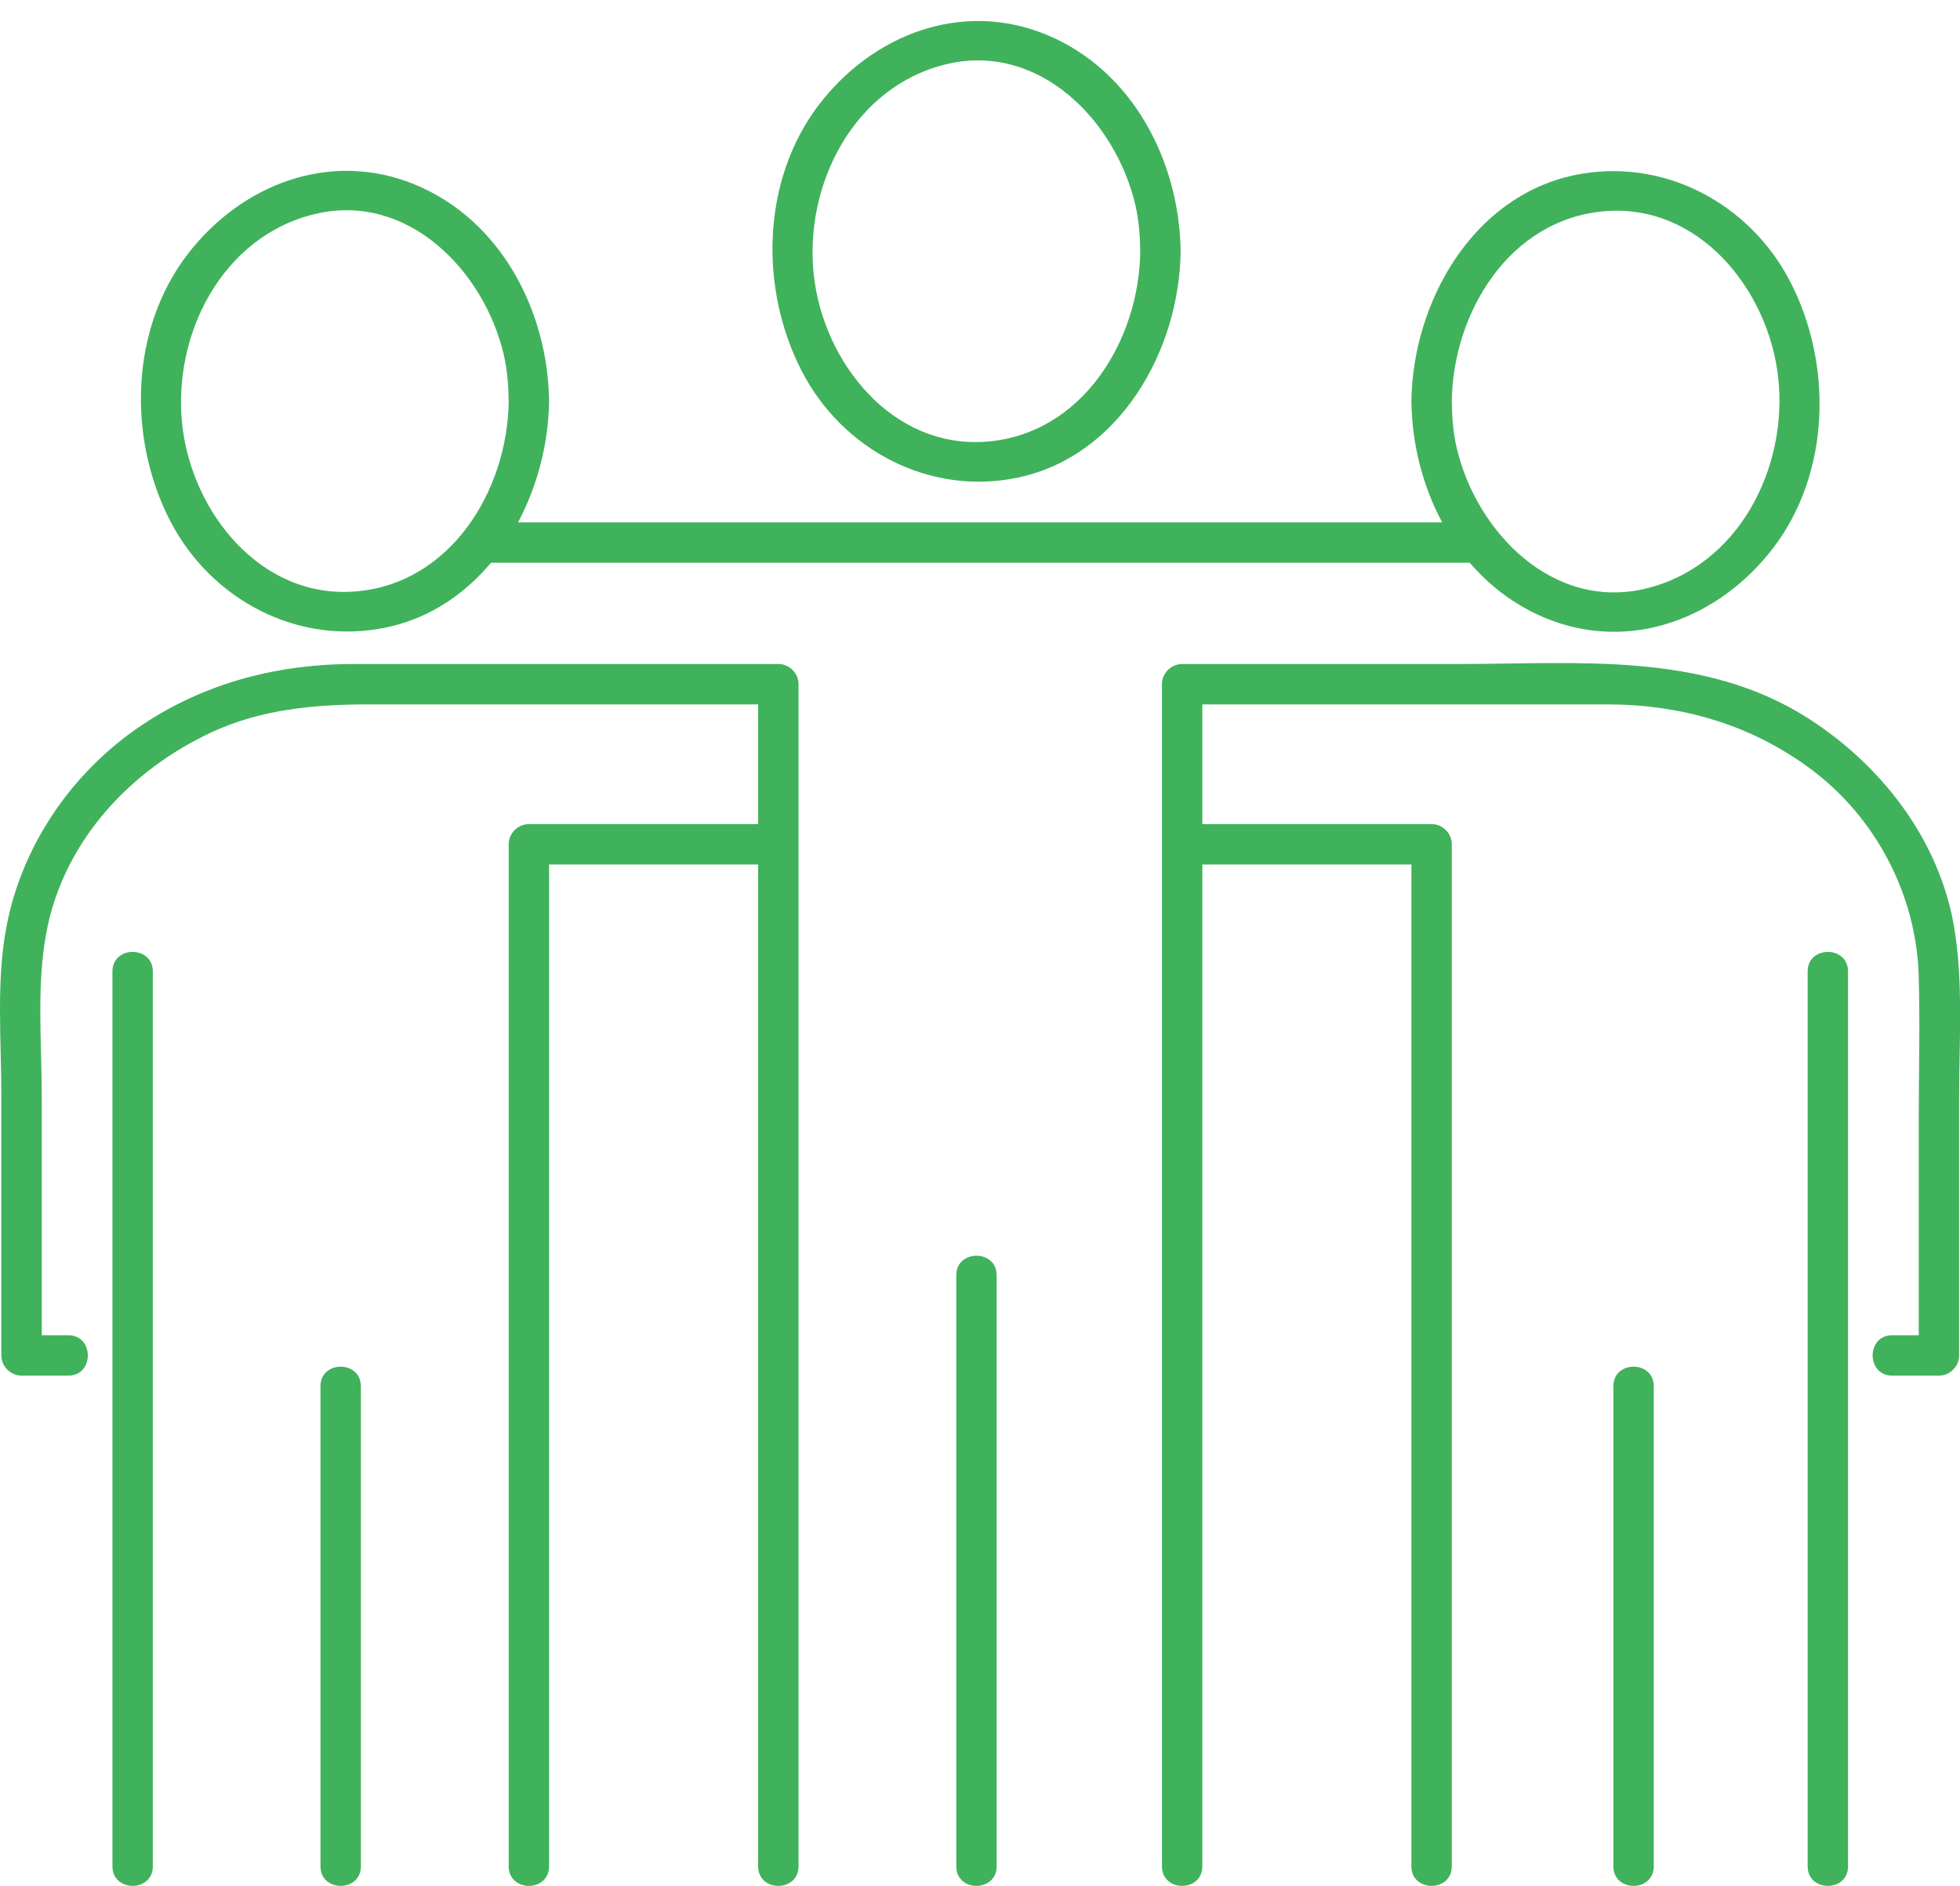
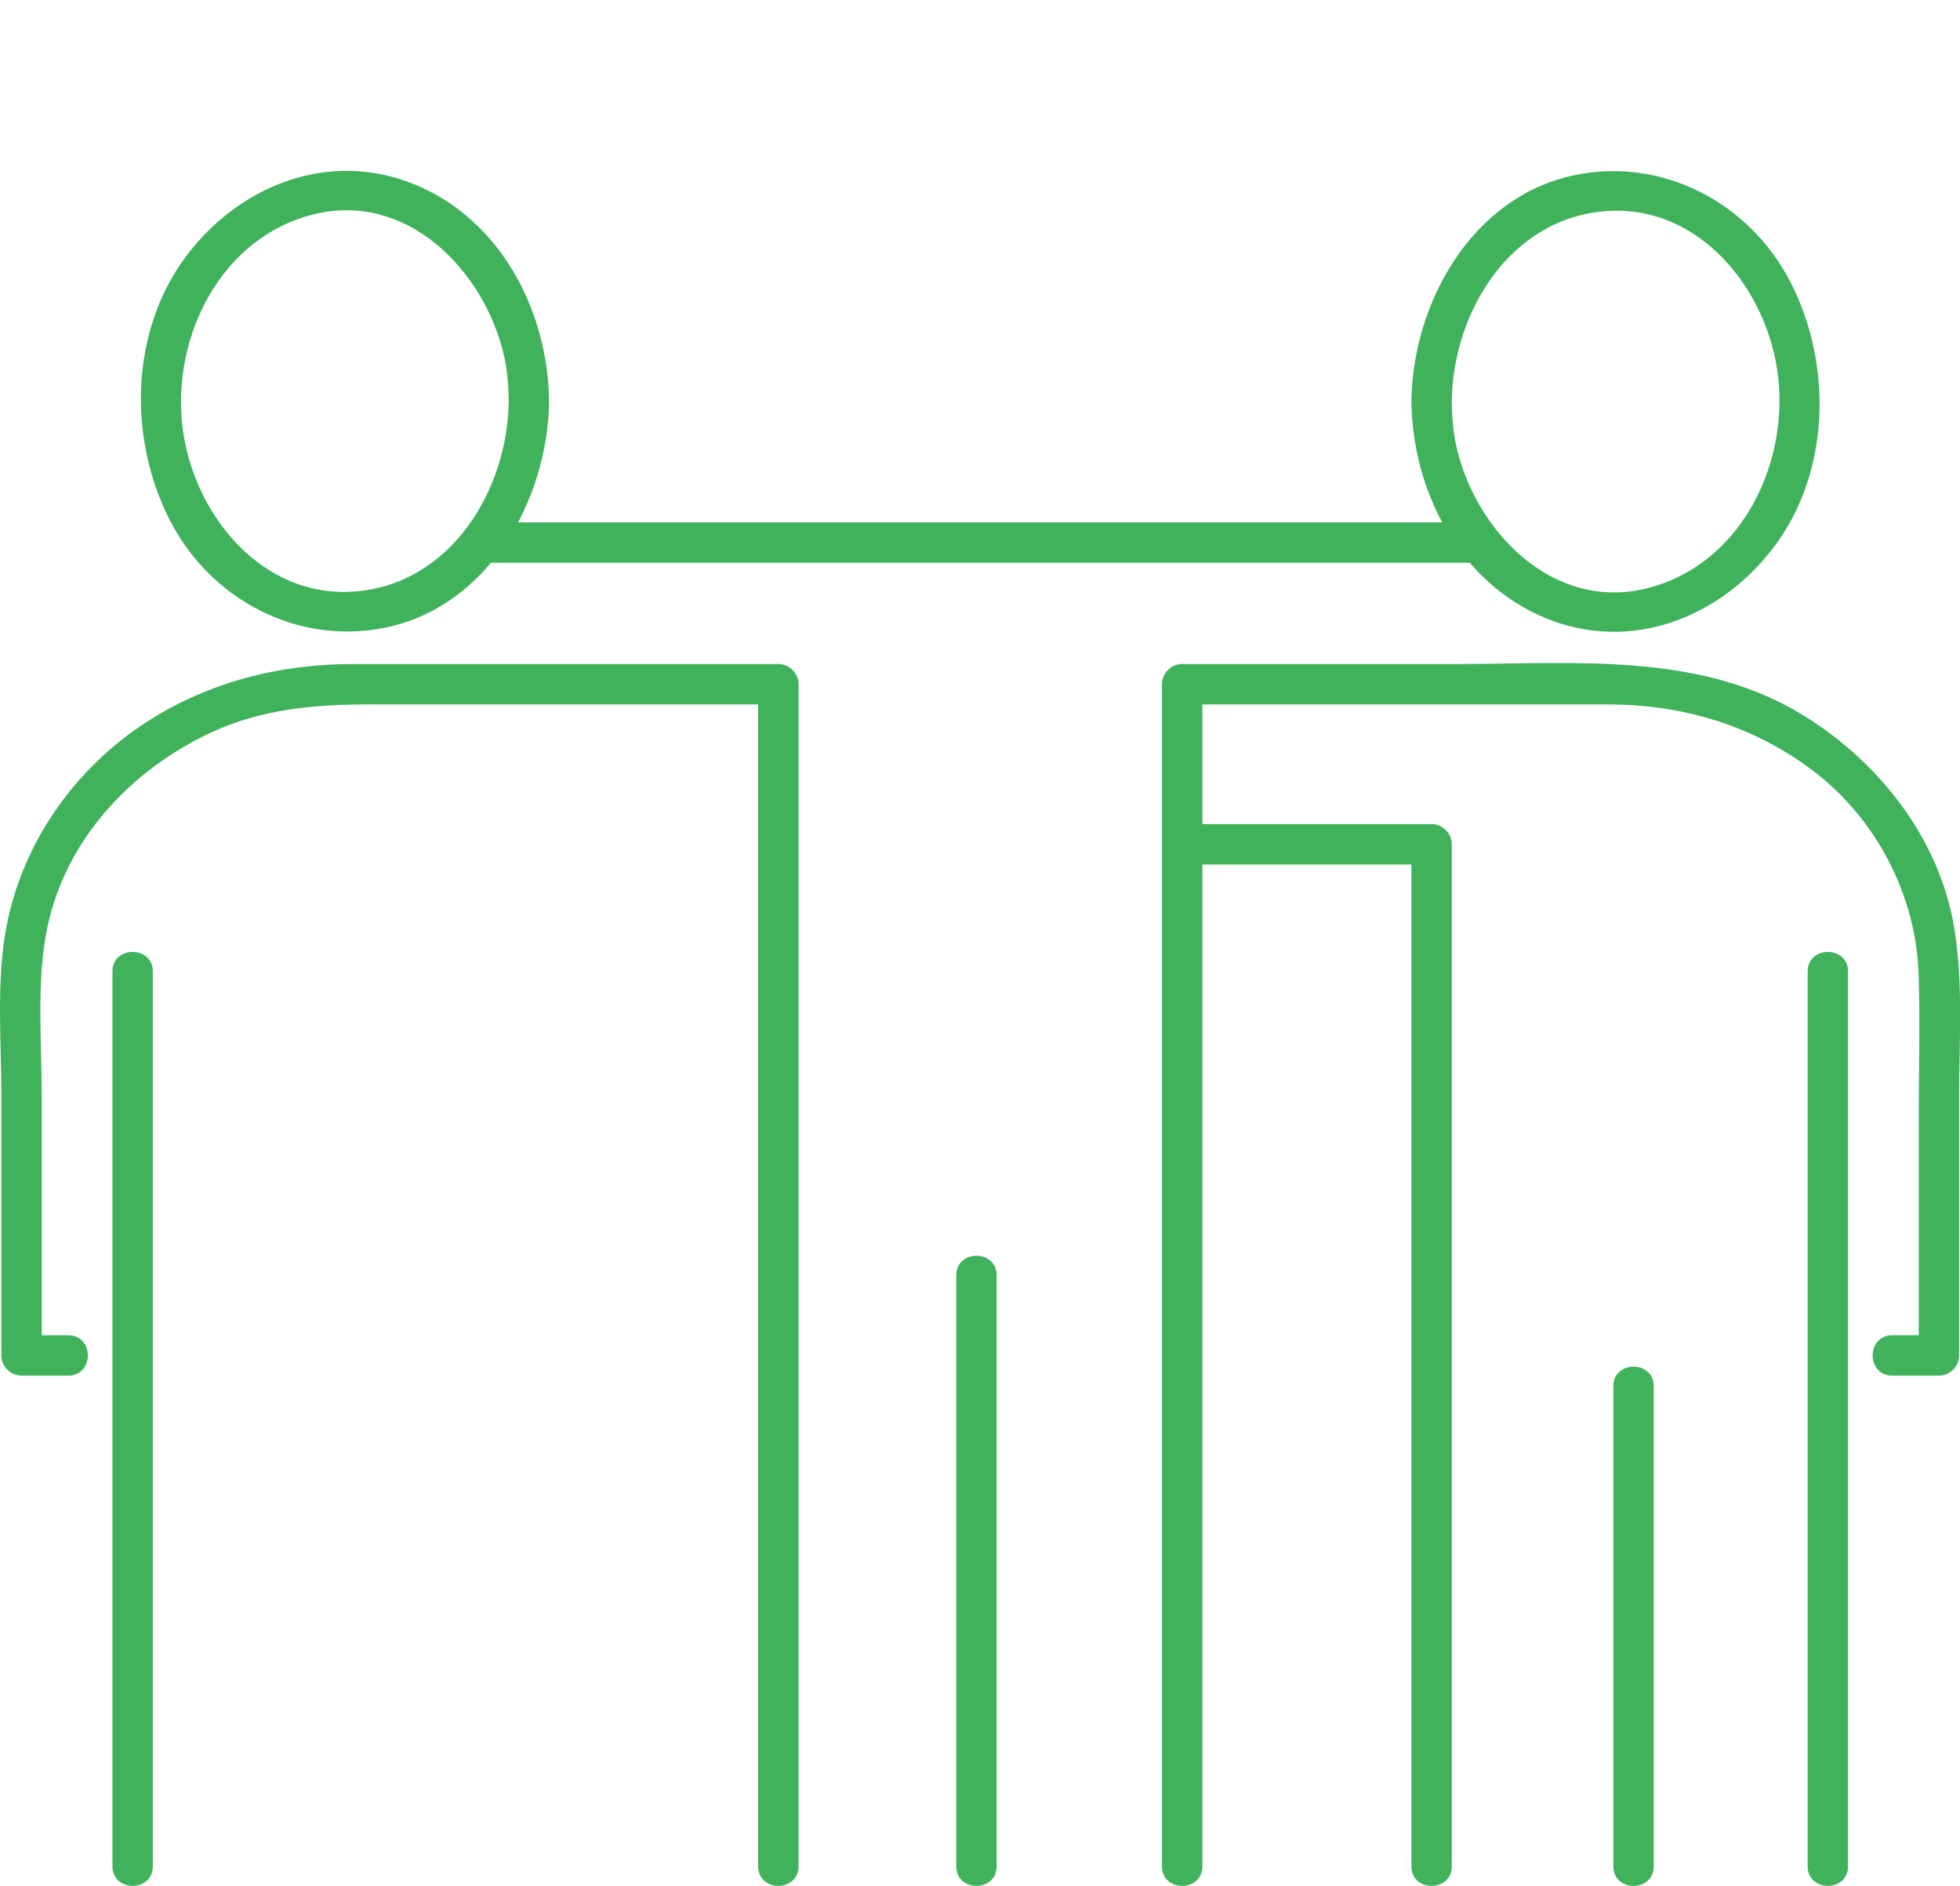
<svg xmlns="http://www.w3.org/2000/svg" fill="#000000" height="466.9" preserveAspectRatio="xMidYMid meet" version="1" viewBox="0.0 -5.2 485.3 466.9" width="485.3" zoomAndPan="magnify">
  <defs>
    <clipPath id="a">
      <path d="M 27 230 L 38 230 L 38 461.629 L 27 461.629 Z M 27 230" />
    </clipPath>
    <clipPath id="b">
-       <path d="M 125 198 L 196 198 L 196 461.629 L 125 461.629 Z M 125 198" />
+       <path d="M 125 198 L 196 198 L 196 461.629 L 125 461.629 Z " />
    </clipPath>
    <clipPath id="c">
      <path d="M 0 159 L 198 159 L 198 461.629 L 0 461.629 Z M 0 159" />
    </clipPath>
    <clipPath id="d">
      <path d="M 447 230 L 458 230 L 458 461.629 L 447 461.629 Z M 447 230" />
    </clipPath>
    <clipPath id="e">
      <path d="M 287 198 L 360 198 L 360 461.629 L 287 461.629 Z M 287 198" />
    </clipPath>
    <clipPath id="f">
      <path d="M 287 158 L 485.328 158 L 485.328 461.629 L 287 461.629 Z M 287 158" />
    </clipPath>
    <clipPath id="g">
-       <path d="M 79 333 L 90 333 L 90 461.629 L 79 461.629 Z M 79 333" />
-     </clipPath>
+       </clipPath>
    <clipPath id="h">
      <path d="M 236 305 L 247 305 L 247 461.629 L 236 461.629 Z M 236 305" />
    </clipPath>
    <clipPath id="i">
      <path d="M 399 333 L 410 333 L 410 461.629 L 399 461.629 Z M 399 333" />
    </clipPath>
  </defs>
  <g>
    <g id="change1_8">
-       <path d="M 282.328 57.055 C 282.062 79.039 268.016 102.227 244.359 104.117 C 220.906 105.996 203.879 84.469 201.504 62.93 C 199.039 40.578 211.332 16.27 234.23 10.715 C 257.246 5.137 276.191 24.672 281.094 45.438 C 281.992 49.254 282.281 53.145 282.328 57.055 C 282.406 63.496 292.41 63.508 292.328 57.055 C 292.059 34.758 280.449 12.199 259.129 3.402 C 238.172 -5.242 216.09 3.324 202.789 20.699 C 188.508 39.352 187.984 66.285 198.535 86.691 C 208.66 106.273 230.25 117.586 251.977 113.035 C 277.375 107.711 292.031 81.367 292.328 57.055 C 292.41 50.602 282.406 50.609 282.328 57.055" fill="#40b25c" />
-     </g>
+       </g>
    <g id="change1_9">
      <path d="M 125.953 94.145 C 125.688 116.133 111.641 139.316 87.984 141.211 C 64.531 143.086 47.504 121.559 45.129 100.02 C 42.664 77.668 54.957 53.359 77.855 47.809 C 100.871 42.227 119.816 61.762 124.719 82.527 C 125.617 86.344 125.906 90.234 125.953 94.145 C 126.031 100.59 136.031 100.598 135.953 94.145 C 135.684 71.848 124.074 49.289 102.754 40.492 C 81.797 31.848 59.715 40.418 46.414 57.789 C 32.133 76.441 31.609 103.375 42.16 123.781 C 52.285 143.363 73.875 154.68 95.602 150.125 C 121 144.801 135.656 118.457 135.953 94.145 C 136.031 87.691 126.031 87.699 125.953 94.145" fill="#40b25c" />
    </g>
    <g clip-path="url(#a)" id="change1_2">
      <path d="M 27.84 235.273 C 27.84 283.184 27.84 331.098 27.84 379.012 C 27.84 404.938 27.84 430.867 27.84 456.793 C 27.84 463.242 37.84 463.242 37.84 456.793 C 37.84 408.879 37.84 360.969 37.84 313.055 C 37.84 287.129 37.84 261.199 37.84 235.273 C 37.84 228.824 27.84 228.824 27.84 235.273" fill="#40b25c" />
    </g>
    <g clip-path="url(#b)" id="change1_6">
-       <path d="M 135.953 456.793 C 135.953 411.301 135.953 365.809 135.953 320.316 C 135.953 281.477 135.953 242.633 135.953 203.793 C 134.289 205.461 132.621 207.125 130.953 208.793 C 150.84 208.793 170.723 208.793 190.609 208.793 C 197.059 208.793 197.059 198.793 190.609 198.793 C 170.723 198.793 150.84 198.793 130.953 198.793 C 128.23 198.793 125.953 201.066 125.953 203.793 C 125.953 249.285 125.953 294.777 125.953 340.27 C 125.953 379.113 125.953 417.953 125.953 456.793 C 125.953 463.242 135.953 463.242 135.953 456.793" fill="#40b25c" />
-     </g>
+       </g>
    <g clip-path="url(#c)" id="change1_1">
      <path d="M 197.719 456.793 C 197.719 414.504 197.719 372.215 197.719 329.926 C 197.719 276.848 197.719 223.766 197.719 170.688 C 197.719 168.512 197.719 166.34 197.719 164.168 C 197.719 161.441 195.441 159.168 192.719 159.168 C 169.914 159.168 147.109 159.168 124.309 159.168 C 112.027 159.168 99.746 159.168 87.465 159.168 C 69.402 159.168 51.965 163.52 36.652 173.289 C 18.668 184.762 5.504 203.344 1.562 224.375 C -0.969 237.855 0.336 252.445 0.336 266.074 C 0.336 287.492 0.336 308.906 0.336 330.324 C 0.336 333.051 2.609 335.324 5.336 335.324 C 9.195 335.324 13.051 335.324 16.91 335.324 C 23.359 335.324 23.359 325.324 16.91 325.324 C 13.051 325.324 9.195 325.324 5.336 325.324 C 7 326.992 8.668 328.656 10.336 330.324 C 10.336 308.906 10.336 287.492 10.336 266.074 C 10.336 252.504 8.934 237.84 11.711 224.465 C 16.254 202.578 32.426 185.375 52.293 176.109 C 64.617 170.367 77.84 169.168 91.211 169.168 C 104.23 169.168 117.25 169.168 130.27 169.168 C 151.086 169.168 171.902 169.168 192.719 169.168 C 191.051 167.5 189.383 165.836 187.719 164.168 C 187.719 206.457 187.719 248.746 187.719 291.035 C 187.719 344.117 187.719 397.195 187.719 450.277 C 187.719 452.449 187.719 454.621 187.719 456.793 C 187.719 463.242 197.719 463.242 197.719 456.793" fill="#40b25c" />
    </g>
    <g id="change1_10">
      <path d="M 349.465 94.145 C 349.738 116.441 361.348 139 382.668 147.797 C 403.621 156.441 425.707 147.871 439.004 130.5 C 453.285 111.844 453.809 84.914 443.258 64.508 C 433.137 44.926 411.547 33.609 389.816 38.164 C 364.422 43.488 349.762 69.832 349.465 94.145 C 349.387 100.598 359.387 100.59 359.465 94.145 C 359.734 72.156 373.781 48.973 397.438 47.078 C 420.887 45.199 437.914 66.73 440.289 88.27 C 442.754 110.621 430.465 134.93 407.566 140.48 C 384.551 146.062 365.602 126.527 360.703 105.762 C 359.801 101.945 359.516 98.055 359.465 94.145 C 359.387 87.699 349.387 87.691 349.465 94.145" fill="#40b25c" />
    </g>
    <g clip-path="url(#d)" id="change1_12">
      <path d="M 447.578 235.273 C 447.578 283.184 447.578 331.098 447.578 379.012 C 447.578 404.938 447.578 430.867 447.578 456.793 C 447.578 463.242 457.578 463.242 457.578 456.793 C 457.578 408.879 457.578 360.969 457.578 313.055 C 457.578 287.129 457.578 261.199 457.578 235.273 C 457.578 228.824 447.578 228.824 447.578 235.273" fill="#40b25c" />
    </g>
    <g clip-path="url(#e)" id="change1_3">
      <path d="M 359.465 456.793 C 359.465 411.301 359.465 365.809 359.465 320.316 C 359.465 281.477 359.465 242.633 359.465 203.793 C 359.465 201.066 357.191 198.793 354.465 198.793 C 333.879 198.793 313.289 198.793 292.703 198.793 C 286.254 198.793 286.254 208.793 292.703 208.793 C 313.289 208.793 333.879 208.793 354.465 208.793 C 352.801 207.125 351.133 205.461 349.465 203.793 C 349.465 249.285 349.465 294.777 349.465 340.27 C 349.465 379.113 349.465 417.953 349.465 456.793 C 349.465 463.242 359.465 463.242 359.465 456.793" fill="#40b25c" />
    </g>
    <g clip-path="url(#f)" id="change1_13">
      <path d="M 297.703 456.793 C 297.703 414.504 297.703 372.215 297.703 329.926 C 297.703 276.848 297.703 223.766 297.703 170.688 C 297.703 168.512 297.703 166.34 297.703 164.168 C 296.035 165.836 294.367 167.5 292.703 169.168 C 315.504 169.168 338.309 169.168 361.109 169.168 C 373.391 169.168 385.672 169.168 397.953 169.168 C 416.188 169.168 433.297 174.09 448.07 184.961 C 464.32 196.91 474.48 216.156 475.07 236.27 C 475.418 248.059 475.086 259.902 475.086 271.695 C 475.086 291.238 475.086 310.781 475.086 330.324 C 476.75 328.656 478.418 326.992 480.086 325.324 C 476.227 325.324 472.367 325.324 468.512 325.324 C 462.062 325.324 462.062 335.324 468.512 335.324 C 472.367 335.324 476.227 335.324 480.086 335.324 C 482.809 335.324 485.086 333.051 485.086 330.324 C 485.086 308.906 485.086 287.492 485.086 266.074 C 485.086 252.32 486.141 237.996 483.859 224.375 C 480.23 202.734 465.844 184.184 447.645 172.57 C 421.637 155.98 390.477 159.168 361.109 159.168 C 338.309 159.168 315.504 159.168 292.703 159.168 C 289.977 159.168 287.703 161.441 287.703 164.168 C 287.703 206.457 287.703 248.746 287.703 291.035 C 287.703 344.117 287.703 397.195 287.703 450.277 C 287.703 452.449 287.703 454.621 287.703 456.793 C 287.703 463.242 297.703 463.242 297.703 456.793" fill="#40b25c" />
    </g>
    <g id="change1_11">
      <path d="M 119.422 134.105 C 165.371 134.105 211.316 134.105 257.262 134.105 C 293.582 134.105 329.902 134.105 366.223 134.105 C 372.672 134.105 372.672 124.105 366.223 124.105 C 320.277 124.105 274.332 124.105 228.383 124.105 C 192.062 124.105 155.742 124.105 119.422 124.105 C 112.977 124.105 112.977 134.105 119.422 134.105" fill="#40b25c" />
    </g>
    <g clip-path="url(#g)" id="change1_4">
      <path d="M 79.352 337.938 C 79.352 377.559 79.352 417.176 79.352 456.793 C 79.352 463.242 89.352 463.242 89.352 456.793 C 89.352 417.176 89.352 377.559 89.352 337.938 C 89.352 331.492 79.352 331.492 79.352 337.938" fill="#40b25c" />
    </g>
    <g clip-path="url(#h)" id="change1_7">
      <path d="M 236.773 310.48 C 236.773 358.117 236.773 405.75 236.773 453.387 C 236.773 454.523 236.773 455.66 236.773 456.793 C 236.773 463.242 246.773 463.242 246.773 456.793 C 246.773 409.16 246.773 361.523 246.773 313.891 C 246.773 312.754 246.773 311.617 246.773 310.48 C 246.773 304.031 236.773 304.031 236.773 310.48" fill="#40b25c" />
    </g>
    <g clip-path="url(#i)" id="change1_5">
      <path d="M 399.473 337.938 C 399.473 377.559 399.473 417.176 399.473 456.793 C 399.473 463.242 409.473 463.242 409.473 456.793 C 409.473 417.176 409.473 377.559 409.473 337.938 C 409.473 331.492 399.473 331.492 399.473 337.938" fill="#40b25c" />
    </g>
  </g>
</svg>